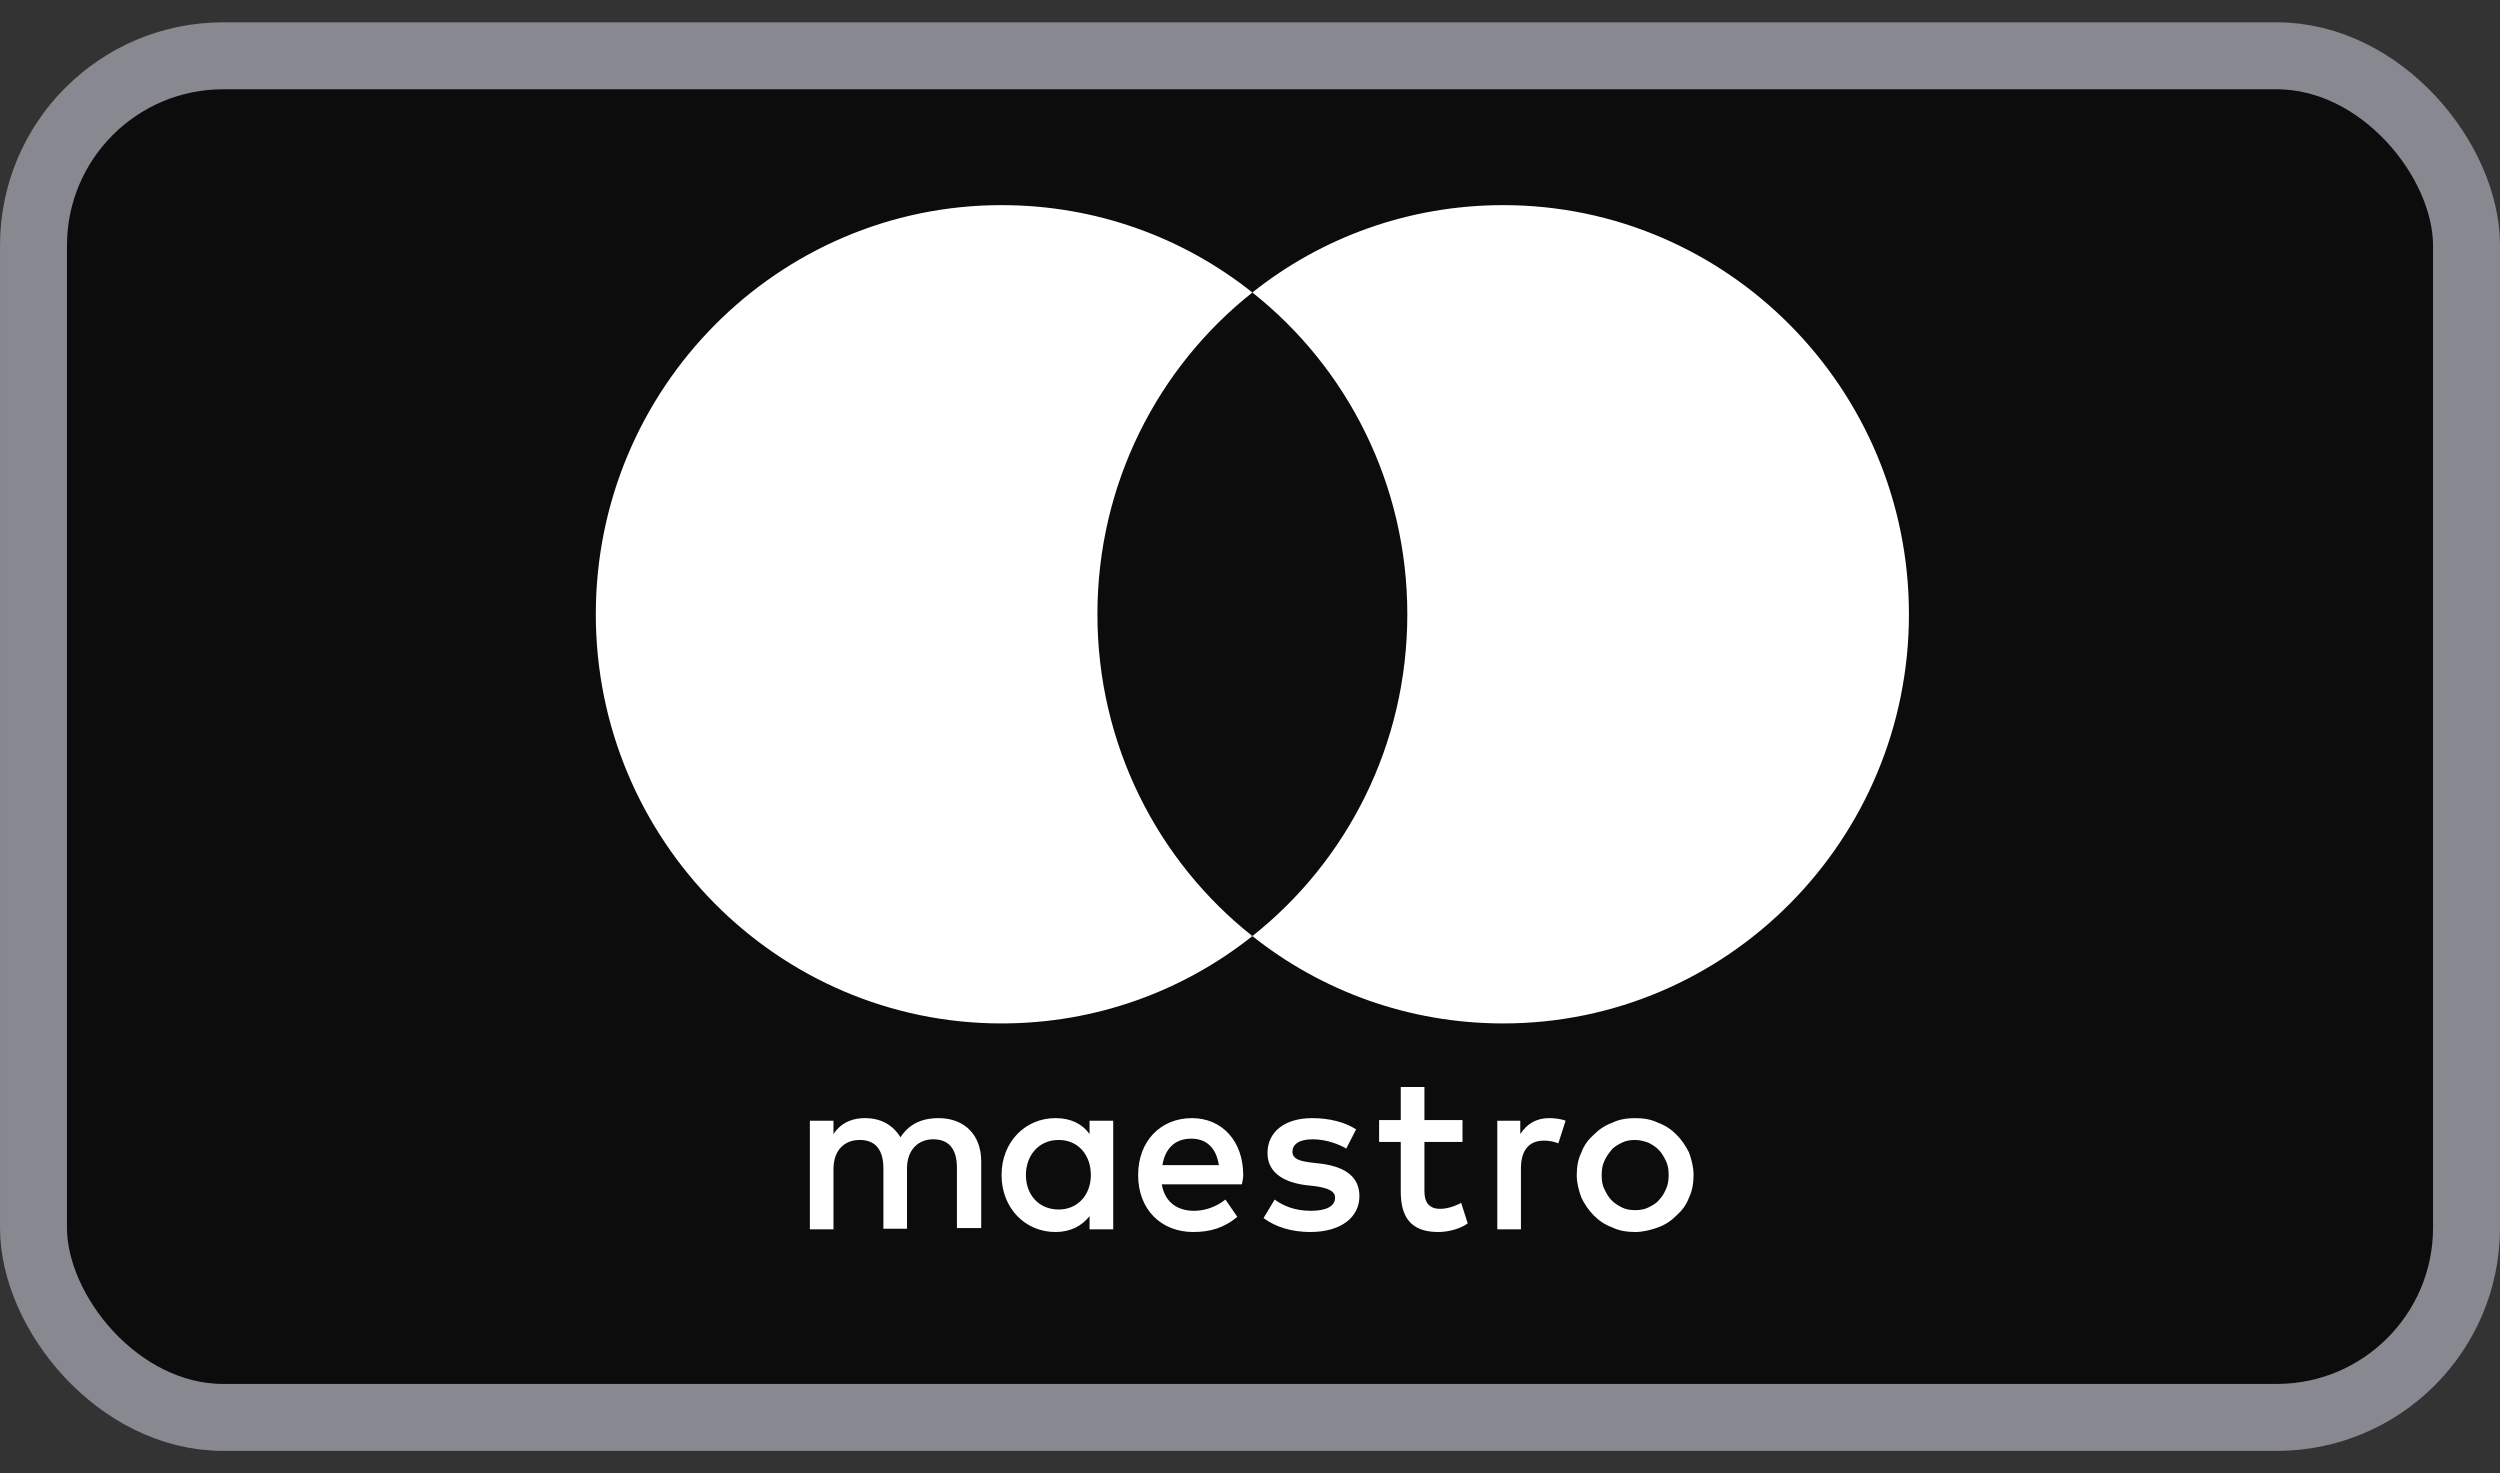
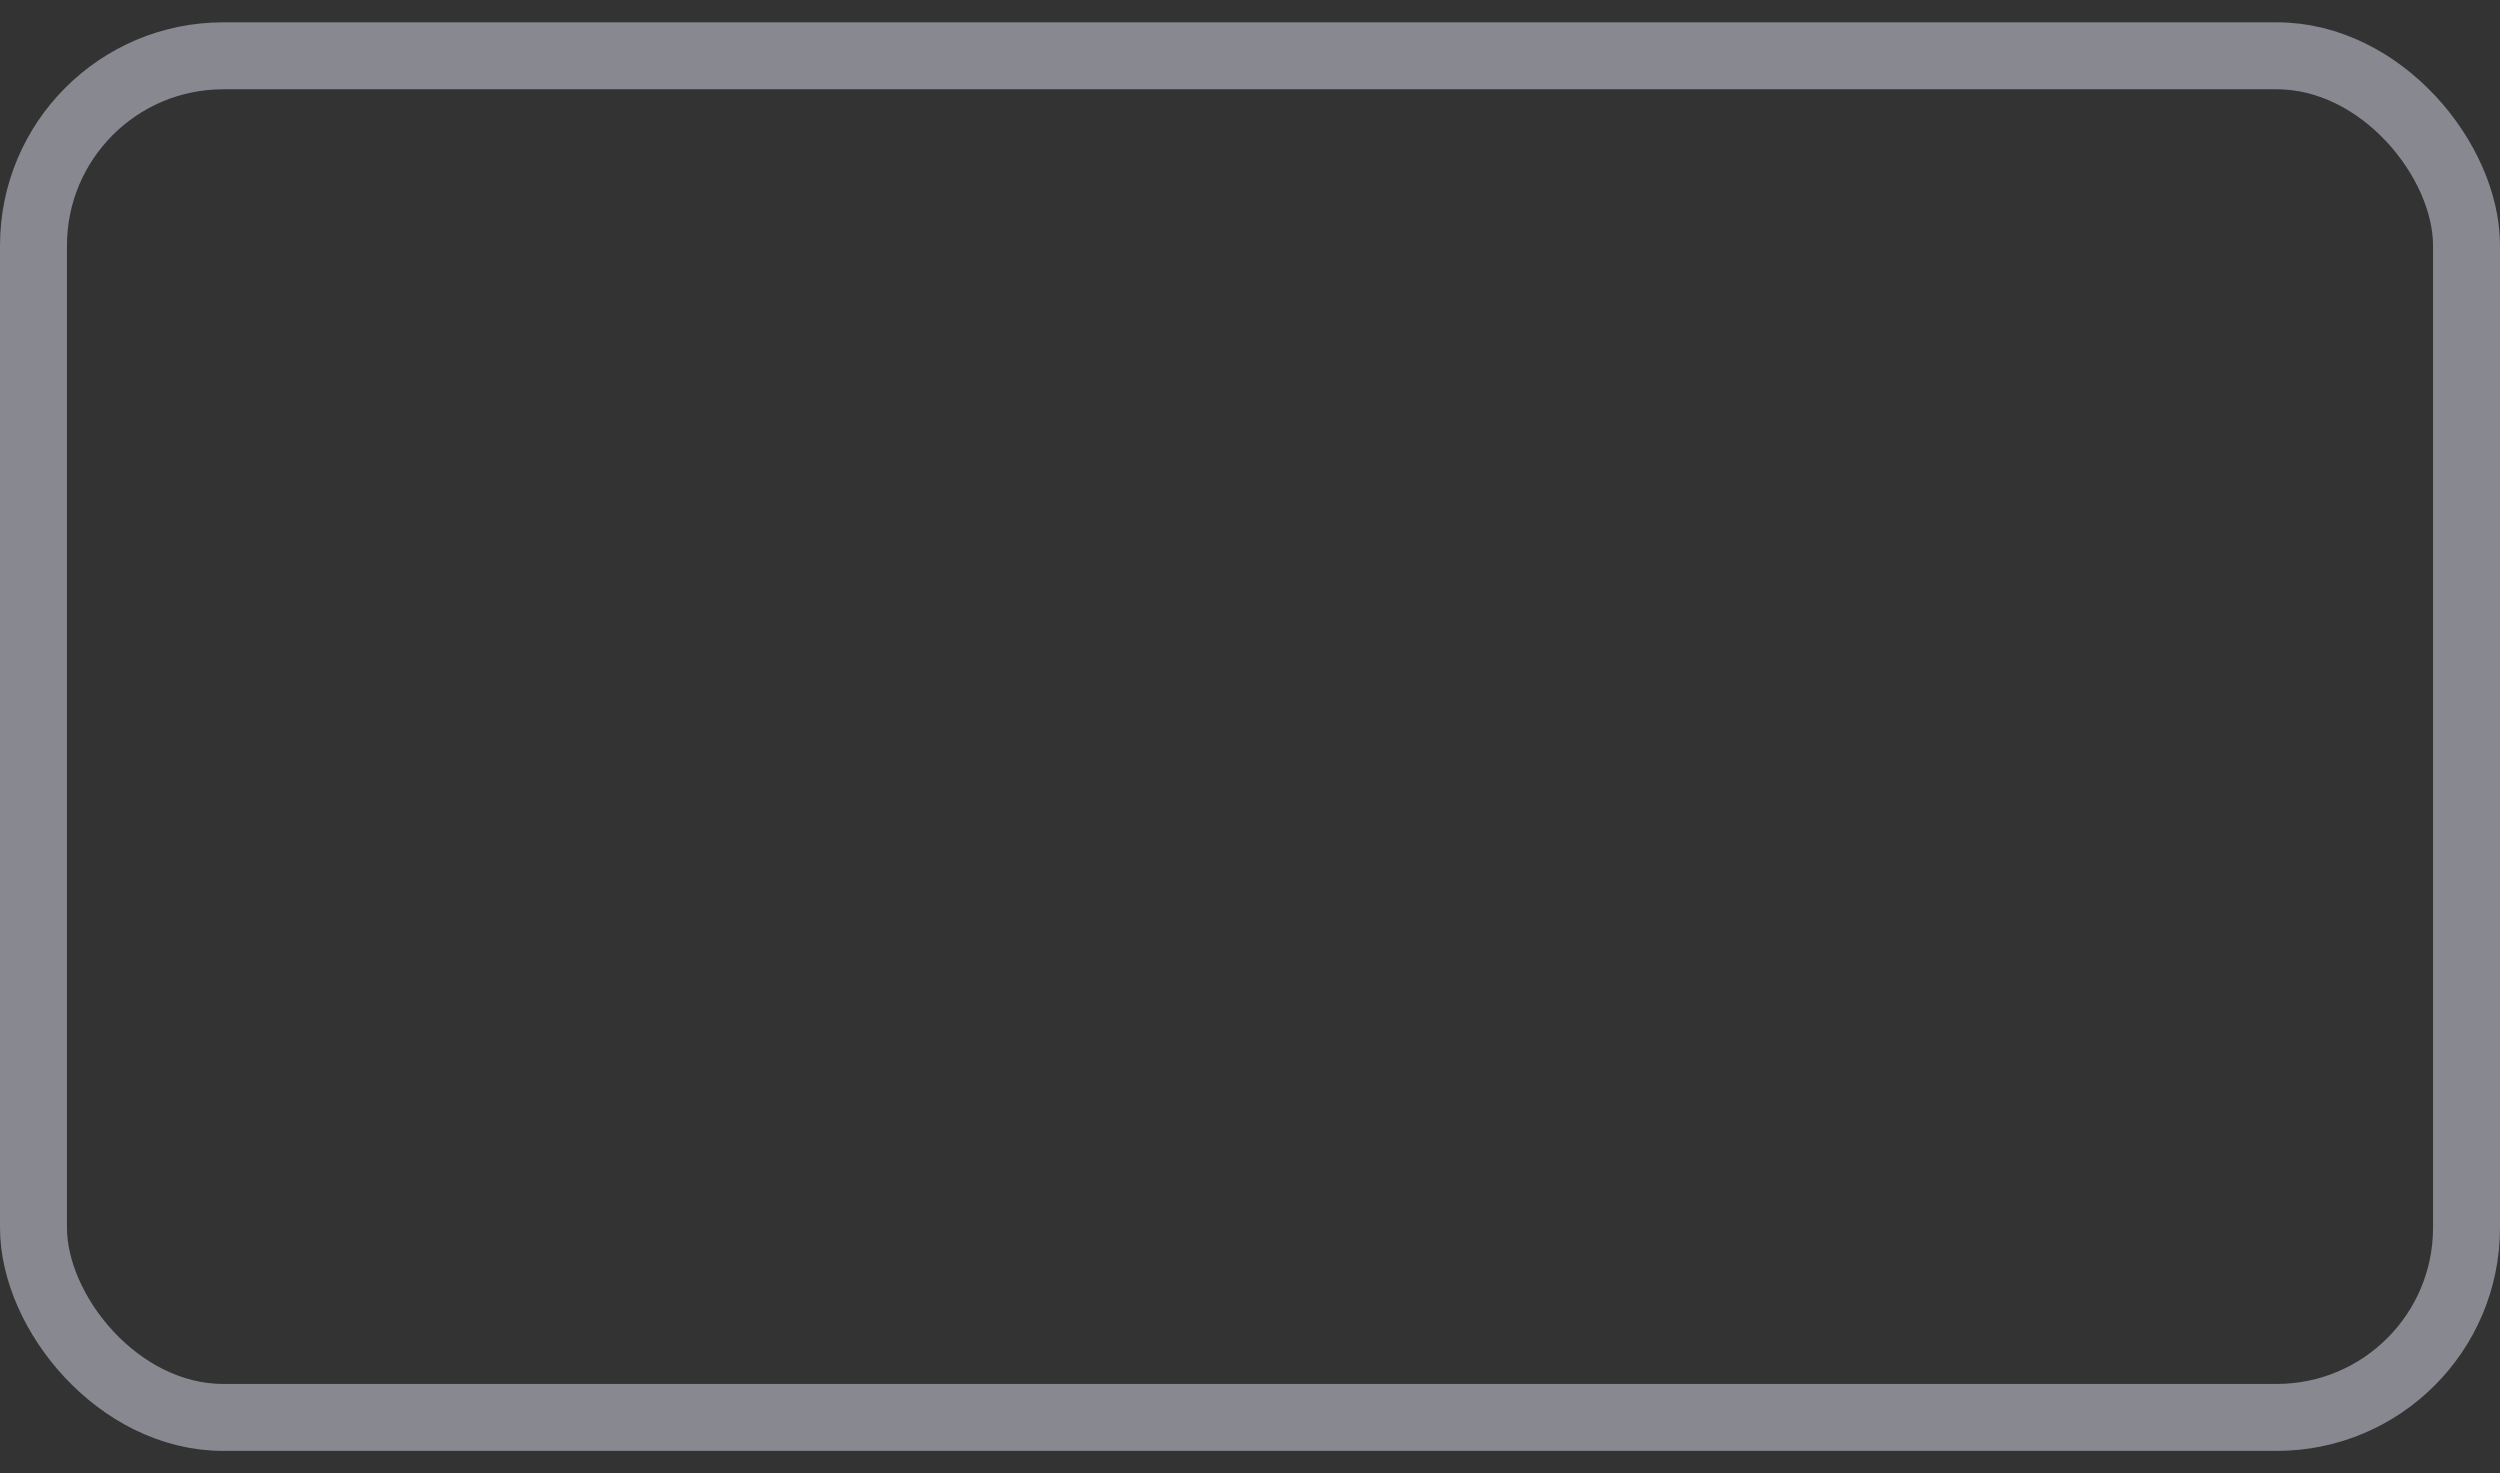
<svg xmlns="http://www.w3.org/2000/svg" width="56" height="33" viewBox="0 0 56 33" fill="none">
  <rect x="0" y="0" width="56" height="33" fill="#333333" stroke="none" />
-   <rect x="0.75" y="1.25" width="54.5" height="30.5" rx="4.25" fill="#0C0C0D" />
-   <path d="M32.024 20.968H24.068V6.552H32.024V20.968Z" fill="#0C0C0D" />
-   <path d="M24.582 13.76C24.582 10.838 25.936 8.228 28.053 6.552C26.509 5.321 24.553 4.595 22.435 4.595C17.42 4.595 13.346 8.703 13.346 13.76C13.346 18.817 17.42 22.925 22.435 22.925C24.553 22.925 26.509 22.198 28.053 20.968C25.936 19.292 24.582 16.682 24.582 13.76Z" fill="white" />
-   <path d="M42.76 13.76C42.76 18.817 38.687 22.925 33.672 22.925C31.554 22.925 29.598 22.198 28.053 20.968C30.171 19.292 31.524 16.682 31.524 13.76C31.524 10.838 30.171 8.228 28.053 6.552C29.598 5.321 31.554 4.595 33.672 4.595C38.687 4.595 42.76 8.703 42.76 13.76Z" fill="white" />
-   <path d="M34.701 25.046C34.804 25.046 34.966 25.061 35.069 25.105L34.907 25.61C34.789 25.565 34.686 25.55 34.583 25.55C34.245 25.55 34.069 25.773 34.069 26.173V27.537H33.539V25.105H34.054V25.402C34.201 25.179 34.407 25.046 34.701 25.046ZM32.76 25.58H31.907V26.677C31.907 26.915 31.995 27.078 32.26 27.078C32.392 27.078 32.568 27.033 32.73 26.944L32.877 27.404C32.715 27.523 32.451 27.597 32.215 27.597C31.598 27.597 31.377 27.256 31.377 26.692V25.58H30.892V25.09H31.377V24.349H31.907V25.09H32.76V25.58ZM26.038 26.099C26.097 25.743 26.303 25.506 26.686 25.506C27.024 25.506 27.244 25.713 27.303 26.099H26.038ZM27.848 26.321C27.848 25.565 27.377 25.046 26.7 25.046C25.994 25.046 25.494 25.565 25.494 26.321C25.494 27.093 26.009 27.597 26.73 27.597C27.097 27.597 27.421 27.508 27.715 27.256L27.45 26.87C27.244 27.033 26.994 27.122 26.744 27.122C26.406 27.122 26.097 26.959 26.024 26.529H27.818C27.833 26.455 27.848 26.395 27.848 26.321ZM30.156 25.728C30.009 25.639 29.715 25.52 29.406 25.52C29.112 25.52 28.951 25.624 28.951 25.802C28.951 25.965 29.127 26.01 29.362 26.04L29.612 26.069C30.142 26.143 30.451 26.366 30.451 26.796C30.451 27.256 30.053 27.597 29.348 27.597C28.951 27.597 28.583 27.493 28.303 27.285L28.553 26.87C28.73 27.003 28.995 27.122 29.362 27.122C29.715 27.122 29.906 27.018 29.906 26.826C29.906 26.692 29.774 26.618 29.48 26.573L29.23 26.544C28.686 26.47 28.392 26.218 28.392 25.832C28.392 25.343 28.789 25.046 29.392 25.046C29.774 25.046 30.127 25.135 30.377 25.298L30.156 25.728ZM36.627 25.535C36.525 25.535 36.422 25.55 36.333 25.595C36.245 25.639 36.157 25.684 36.098 25.758C36.039 25.832 35.98 25.906 35.936 26.01C35.892 26.099 35.877 26.218 35.877 26.321C35.877 26.44 35.892 26.544 35.936 26.633C35.98 26.722 36.025 26.811 36.098 26.885C36.172 26.959 36.245 27.003 36.333 27.048C36.422 27.093 36.525 27.107 36.627 27.107C36.73 27.107 36.833 27.093 36.922 27.048C37.01 27.003 37.098 26.959 37.157 26.885C37.23 26.811 37.275 26.737 37.319 26.633C37.363 26.544 37.378 26.425 37.378 26.321C37.378 26.203 37.363 26.099 37.319 26.01C37.275 25.921 37.23 25.832 37.157 25.758C37.083 25.684 37.01 25.639 36.922 25.595C36.833 25.565 36.73 25.535 36.627 25.535ZM36.627 25.046C36.819 25.046 36.995 25.076 37.142 25.15C37.304 25.209 37.436 25.298 37.554 25.417C37.672 25.535 37.76 25.669 37.834 25.817C37.892 25.98 37.936 26.143 37.936 26.321C37.936 26.499 37.907 26.677 37.834 26.826C37.775 26.989 37.672 27.122 37.554 27.226C37.436 27.345 37.304 27.434 37.142 27.493C36.98 27.552 36.804 27.597 36.627 27.597C36.436 27.597 36.26 27.567 36.113 27.493C35.951 27.434 35.819 27.345 35.701 27.226C35.583 27.107 35.495 26.974 35.422 26.826C35.363 26.662 35.319 26.499 35.319 26.321C35.319 26.143 35.348 25.965 35.422 25.817C35.48 25.654 35.583 25.52 35.701 25.417C35.819 25.298 35.951 25.209 36.113 25.15C36.26 25.076 36.436 25.046 36.627 25.046ZM22.98 26.321C22.98 25.891 23.259 25.535 23.715 25.535C24.156 25.535 24.435 25.876 24.435 26.321C24.435 26.766 24.141 27.093 23.715 27.093C23.259 27.093 22.98 26.751 22.98 26.321ZM24.936 26.321V25.105H24.406V25.402C24.244 25.179 23.994 25.046 23.641 25.046C22.965 25.046 22.435 25.58 22.435 26.321C22.435 27.063 22.965 27.597 23.641 27.597C23.98 27.597 24.23 27.463 24.406 27.241V27.537H24.936V26.321ZM21.979 27.537V26.01C21.979 25.431 21.612 25.046 21.023 25.046C20.715 25.046 20.391 25.135 20.17 25.476C20.009 25.209 19.744 25.046 19.376 25.046C19.126 25.046 18.861 25.12 18.67 25.402V25.105H18.141V27.537H18.67V26.188C18.67 25.773 18.906 25.535 19.259 25.535C19.612 25.535 19.788 25.758 19.788 26.173V27.523H20.317V26.173C20.317 25.758 20.567 25.52 20.906 25.52C21.259 25.52 21.435 25.743 21.435 26.158V27.508H21.979V27.537Z" fill="white" />
  <rect x="0.75" y="1.25" width="54.5" height="30.5" rx="4.25" stroke="#888891" stroke-width="1.5" />
</svg>